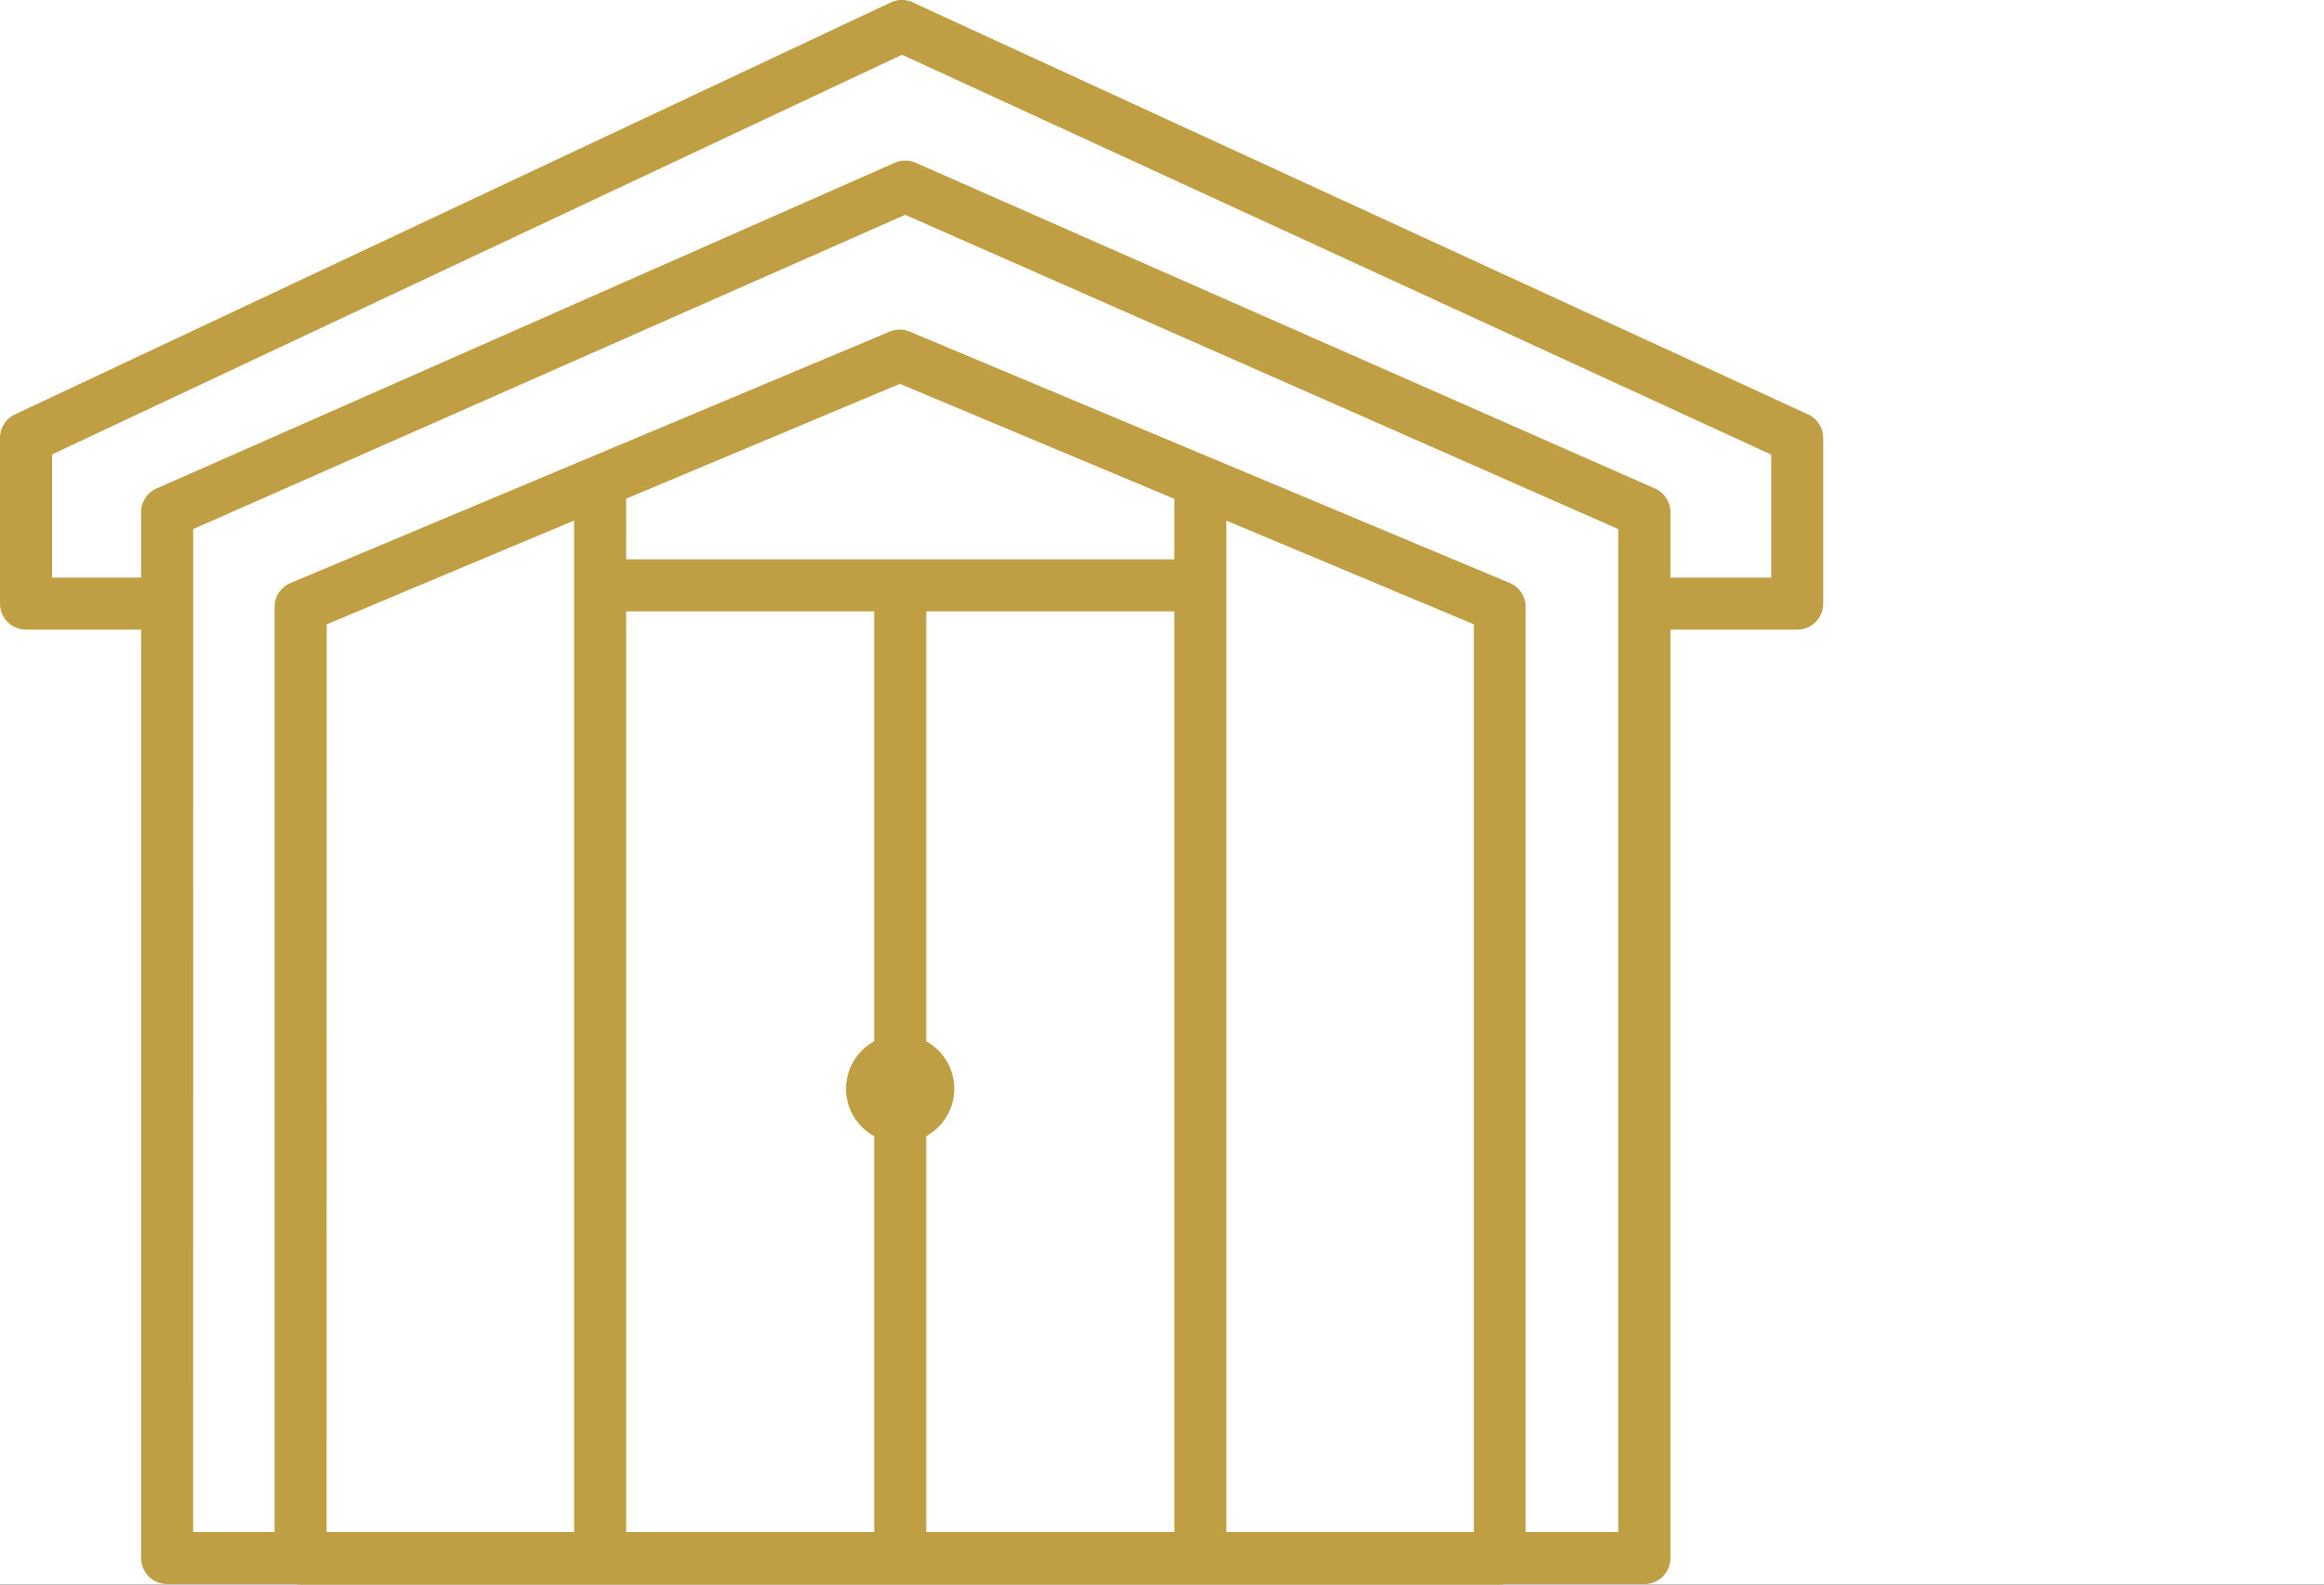
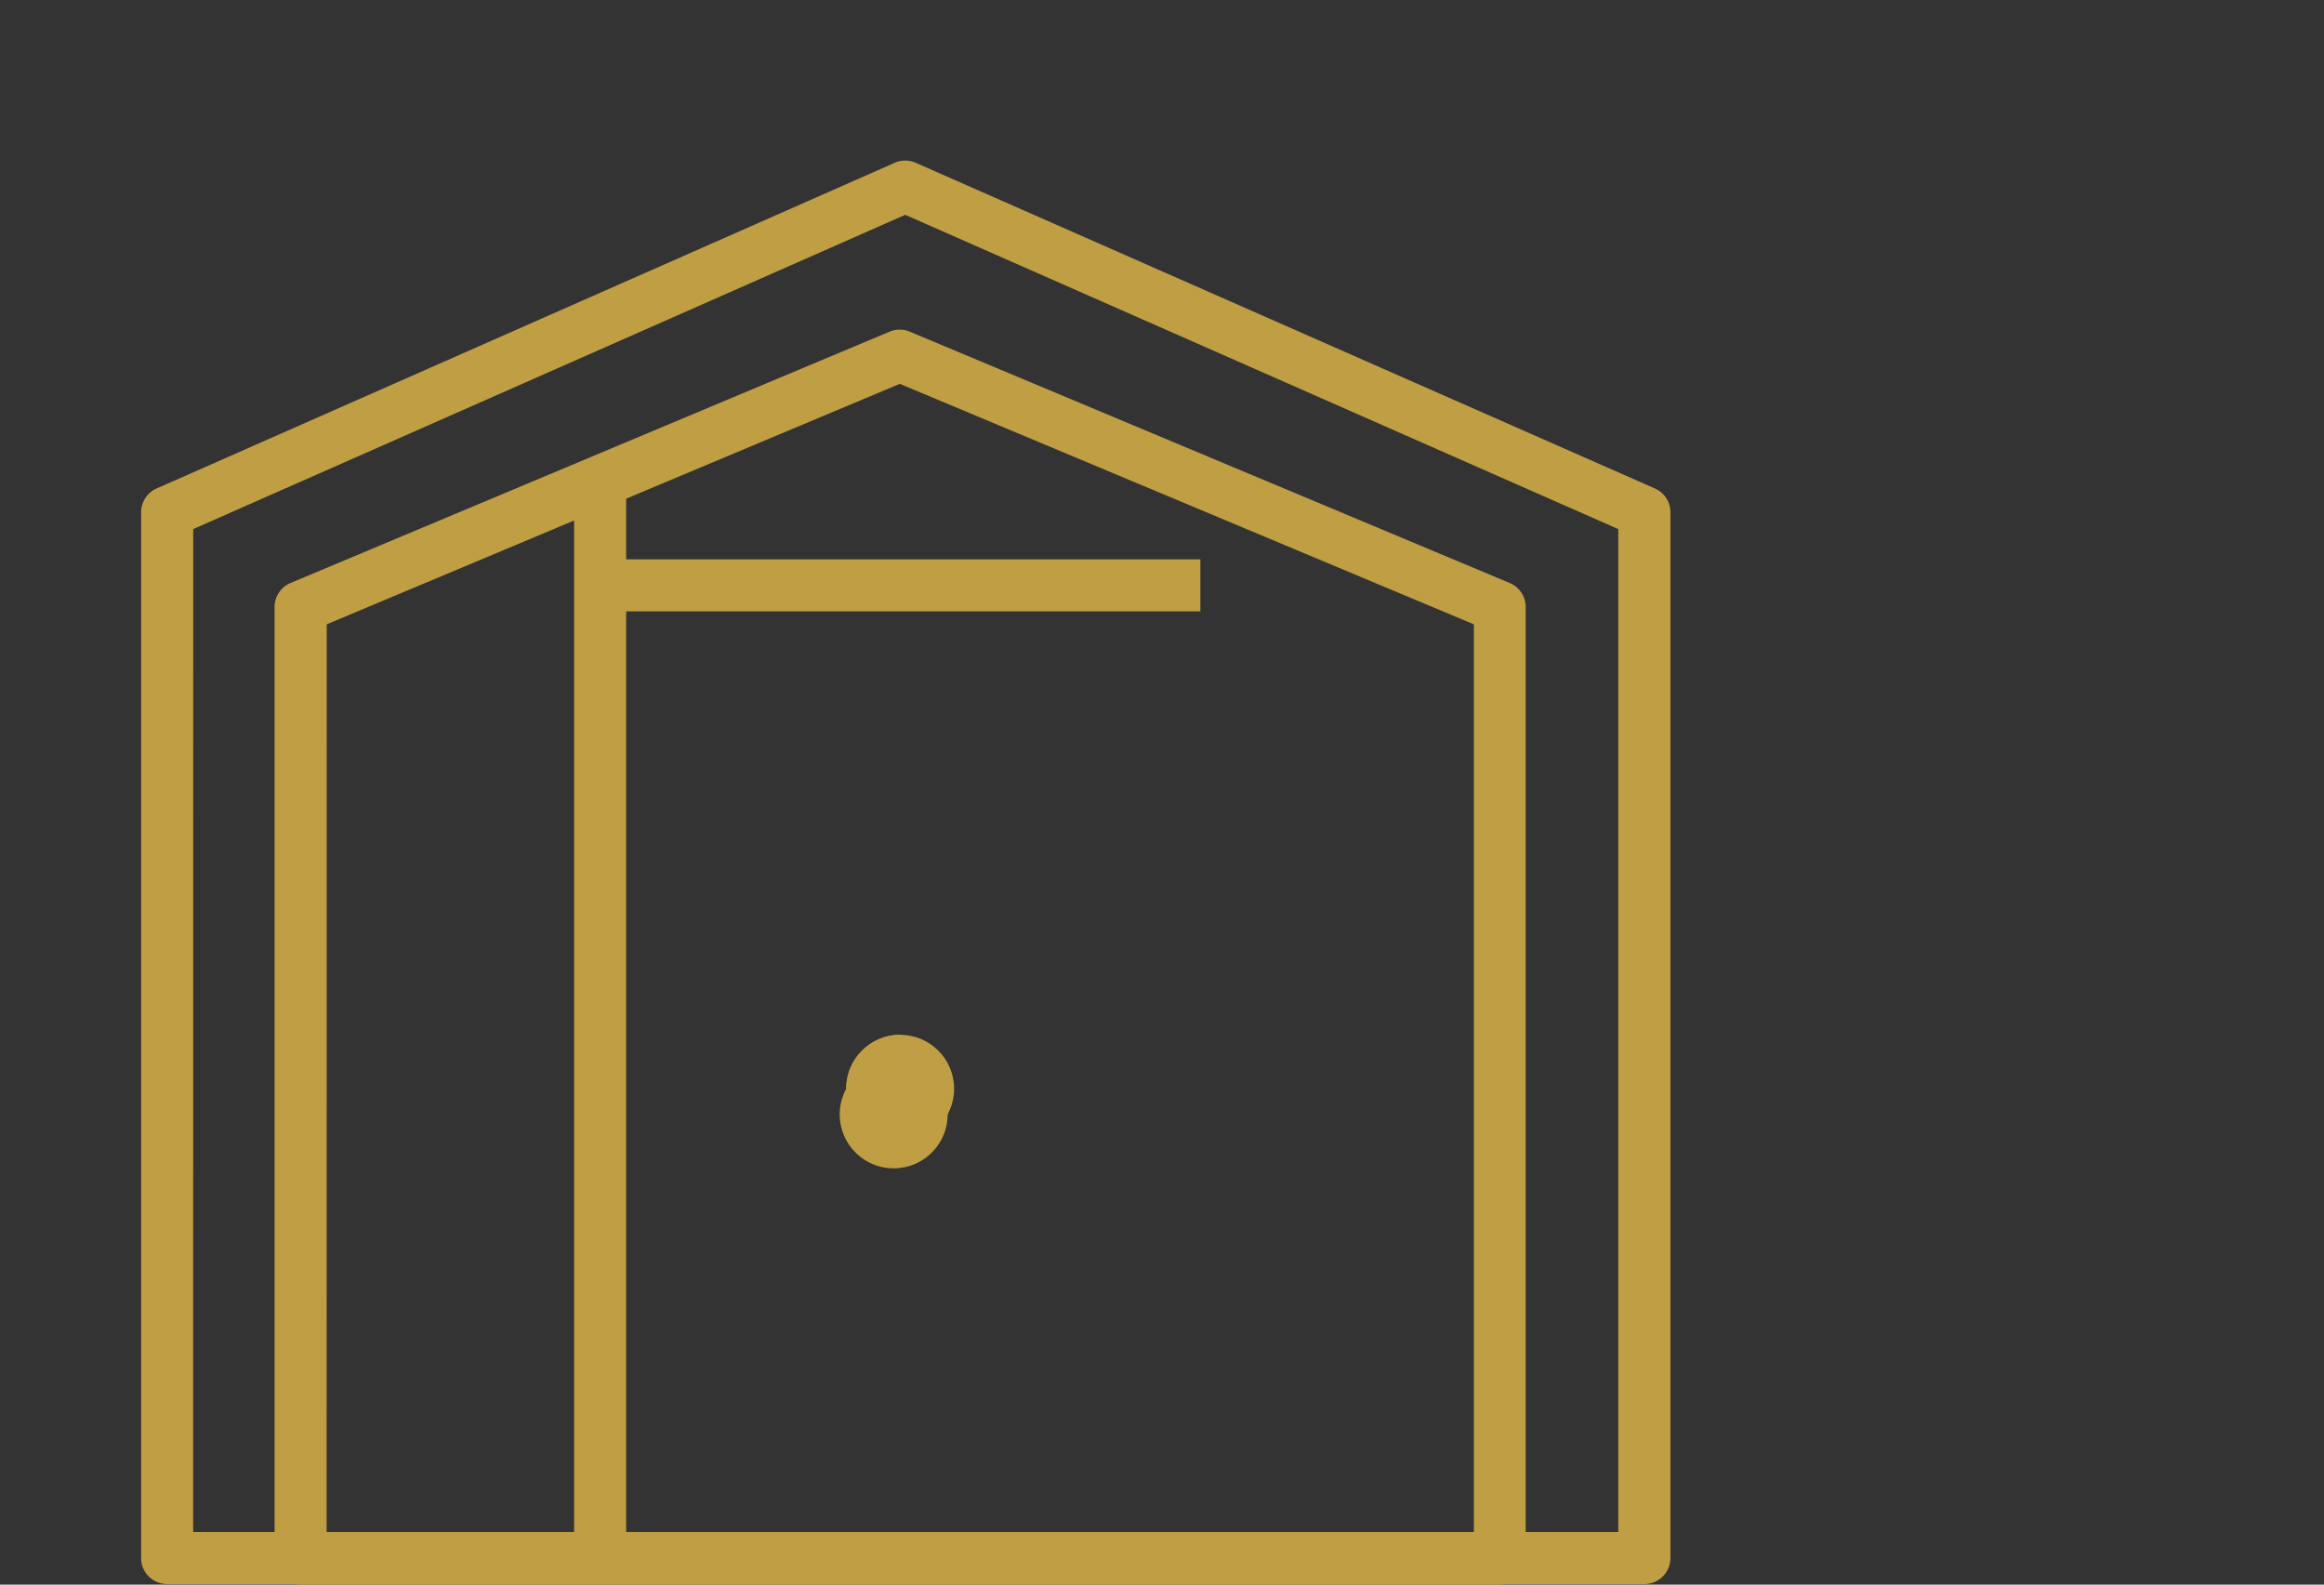
<svg xmlns="http://www.w3.org/2000/svg" width="88" height="60.001" viewBox="0 0 88 60.001">
  <rect x="0" y="0" width="88" height="60.001" fill="#333333" stroke="none" />
  <g id="Group_2712" data-name="Group 2712" transform="translate(-1023 -198)">
-     <rect id="Rectangle_237" data-name="Rectangle 237" width="88" height="60" transform="translate(1023 198)" fill="#fff" />
    <g id="Group_2711" data-name="Group 2711" transform="translate(1 -30.849)">
      <path id="Path_389" data-name="Path 389" d="M1855.275-12476.692h-55.934a.986.986,0,0,1-.985-.985v-39.6a.985.985,0,0,1,.588-.9l27.946-12.331a.988.988,0,0,1,.8,0l27.988,12.331a.985.985,0,0,1,.588.9v39.6A.986.986,0,0,1,1855.275-12476.692Zm-54.948-1.972h53.963v-37.975l-27-11.9-26.961,11.9Z" transform="translate(-771.013 12765.522)" fill="#bf9e44" />
      <path id="Path_390" data-name="Path 390" d="M1844.753-12483.078h-45.412a.985.985,0,0,1-.985-.985v-36.03a.986.986,0,0,1,.6-.909l22.689-9.519a.982.982,0,0,1,.762,0l22.723,9.519a.985.985,0,0,1,.6.909v36.03A.985.985,0,0,1,1844.753-12483.078Zm-44.426-1.971h43.441v-34.39l-21.737-9.106-21.7,9.106Z" transform="translate(-765.959 12771.928)" fill="#bf9e44" />
      <path id="Path_391" data-name="Path 391" d="M1828.687-12455.834h-1.971v-41.26h1.971Z" transform="translate(-782.977 12743.697)" fill="#bf9e44" />
      <path id="Path_392" data-name="Path 392" d="M1.971,22.557H0V0H1.971Z" transform="translate(1067.453 250.028) rotate(90)" fill="#bf9e44" />
-       <path id="Path_393" data-name="Path 393" d="M1828.687-12455.834h-1.971v-41.26h1.971Z" transform="translate(-760.248 12743.697)" fill="#bf9e44" />
-       <path id="Path_394" data-name="Path 394" d="M1828.687-12460.247h-1.971v-36.847h1.971Z" transform="translate(-771.613 12748.108)" fill="#bf9e44" />
      <circle id="Ellipse_165" data-name="Ellipse 165" cx="2.043" cy="2.043" r="2.043" transform="translate(1054.042 268.032)" fill="#bf9e45" />
-       <path id="Ellipse_165_-_Outline" data-name="Ellipse 165 - Outline" d="M2.043.985A1.058,1.058,0,1,0,3.1,2.043,1.059,1.059,0,0,0,2.043.985m0-.985A2.043,2.043,0,1,1,0,2.043,2.043,2.043,0,0,1,2.043,0Z" transform="translate(1054.042 268.032)" fill="#bf9e44" />
-       <path id="Path_395" data-name="Path 395" d="M1859.06-12515.277h-6.094v-1.971h5.109v-4.656l-32.914-15.141-32.184,15.135v4.662h4.358v1.971h-5.343a.985.985,0,0,1-.985-.985v-6.272a.986.986,0,0,1,.566-.893l33.165-15.6a.975.975,0,0,1,.831,0l33.9,15.6a.985.985,0,0,1,.574.9v6.272A.985.985,0,0,1,1859.06-12515.277Z" transform="translate(-769.006 12767.967)" fill="#bf9e44" />
+       <path id="Ellipse_165_-_Outline" data-name="Ellipse 165 - Outline" d="M2.043.985A1.058,1.058,0,1,0,3.1,2.043,1.059,1.059,0,0,0,2.043.985A2.043,2.043,0,1,1,0,2.043,2.043,2.043,0,0,1,2.043,0Z" transform="translate(1054.042 268.032)" fill="#bf9e44" />
    </g>
  </g>
</svg>